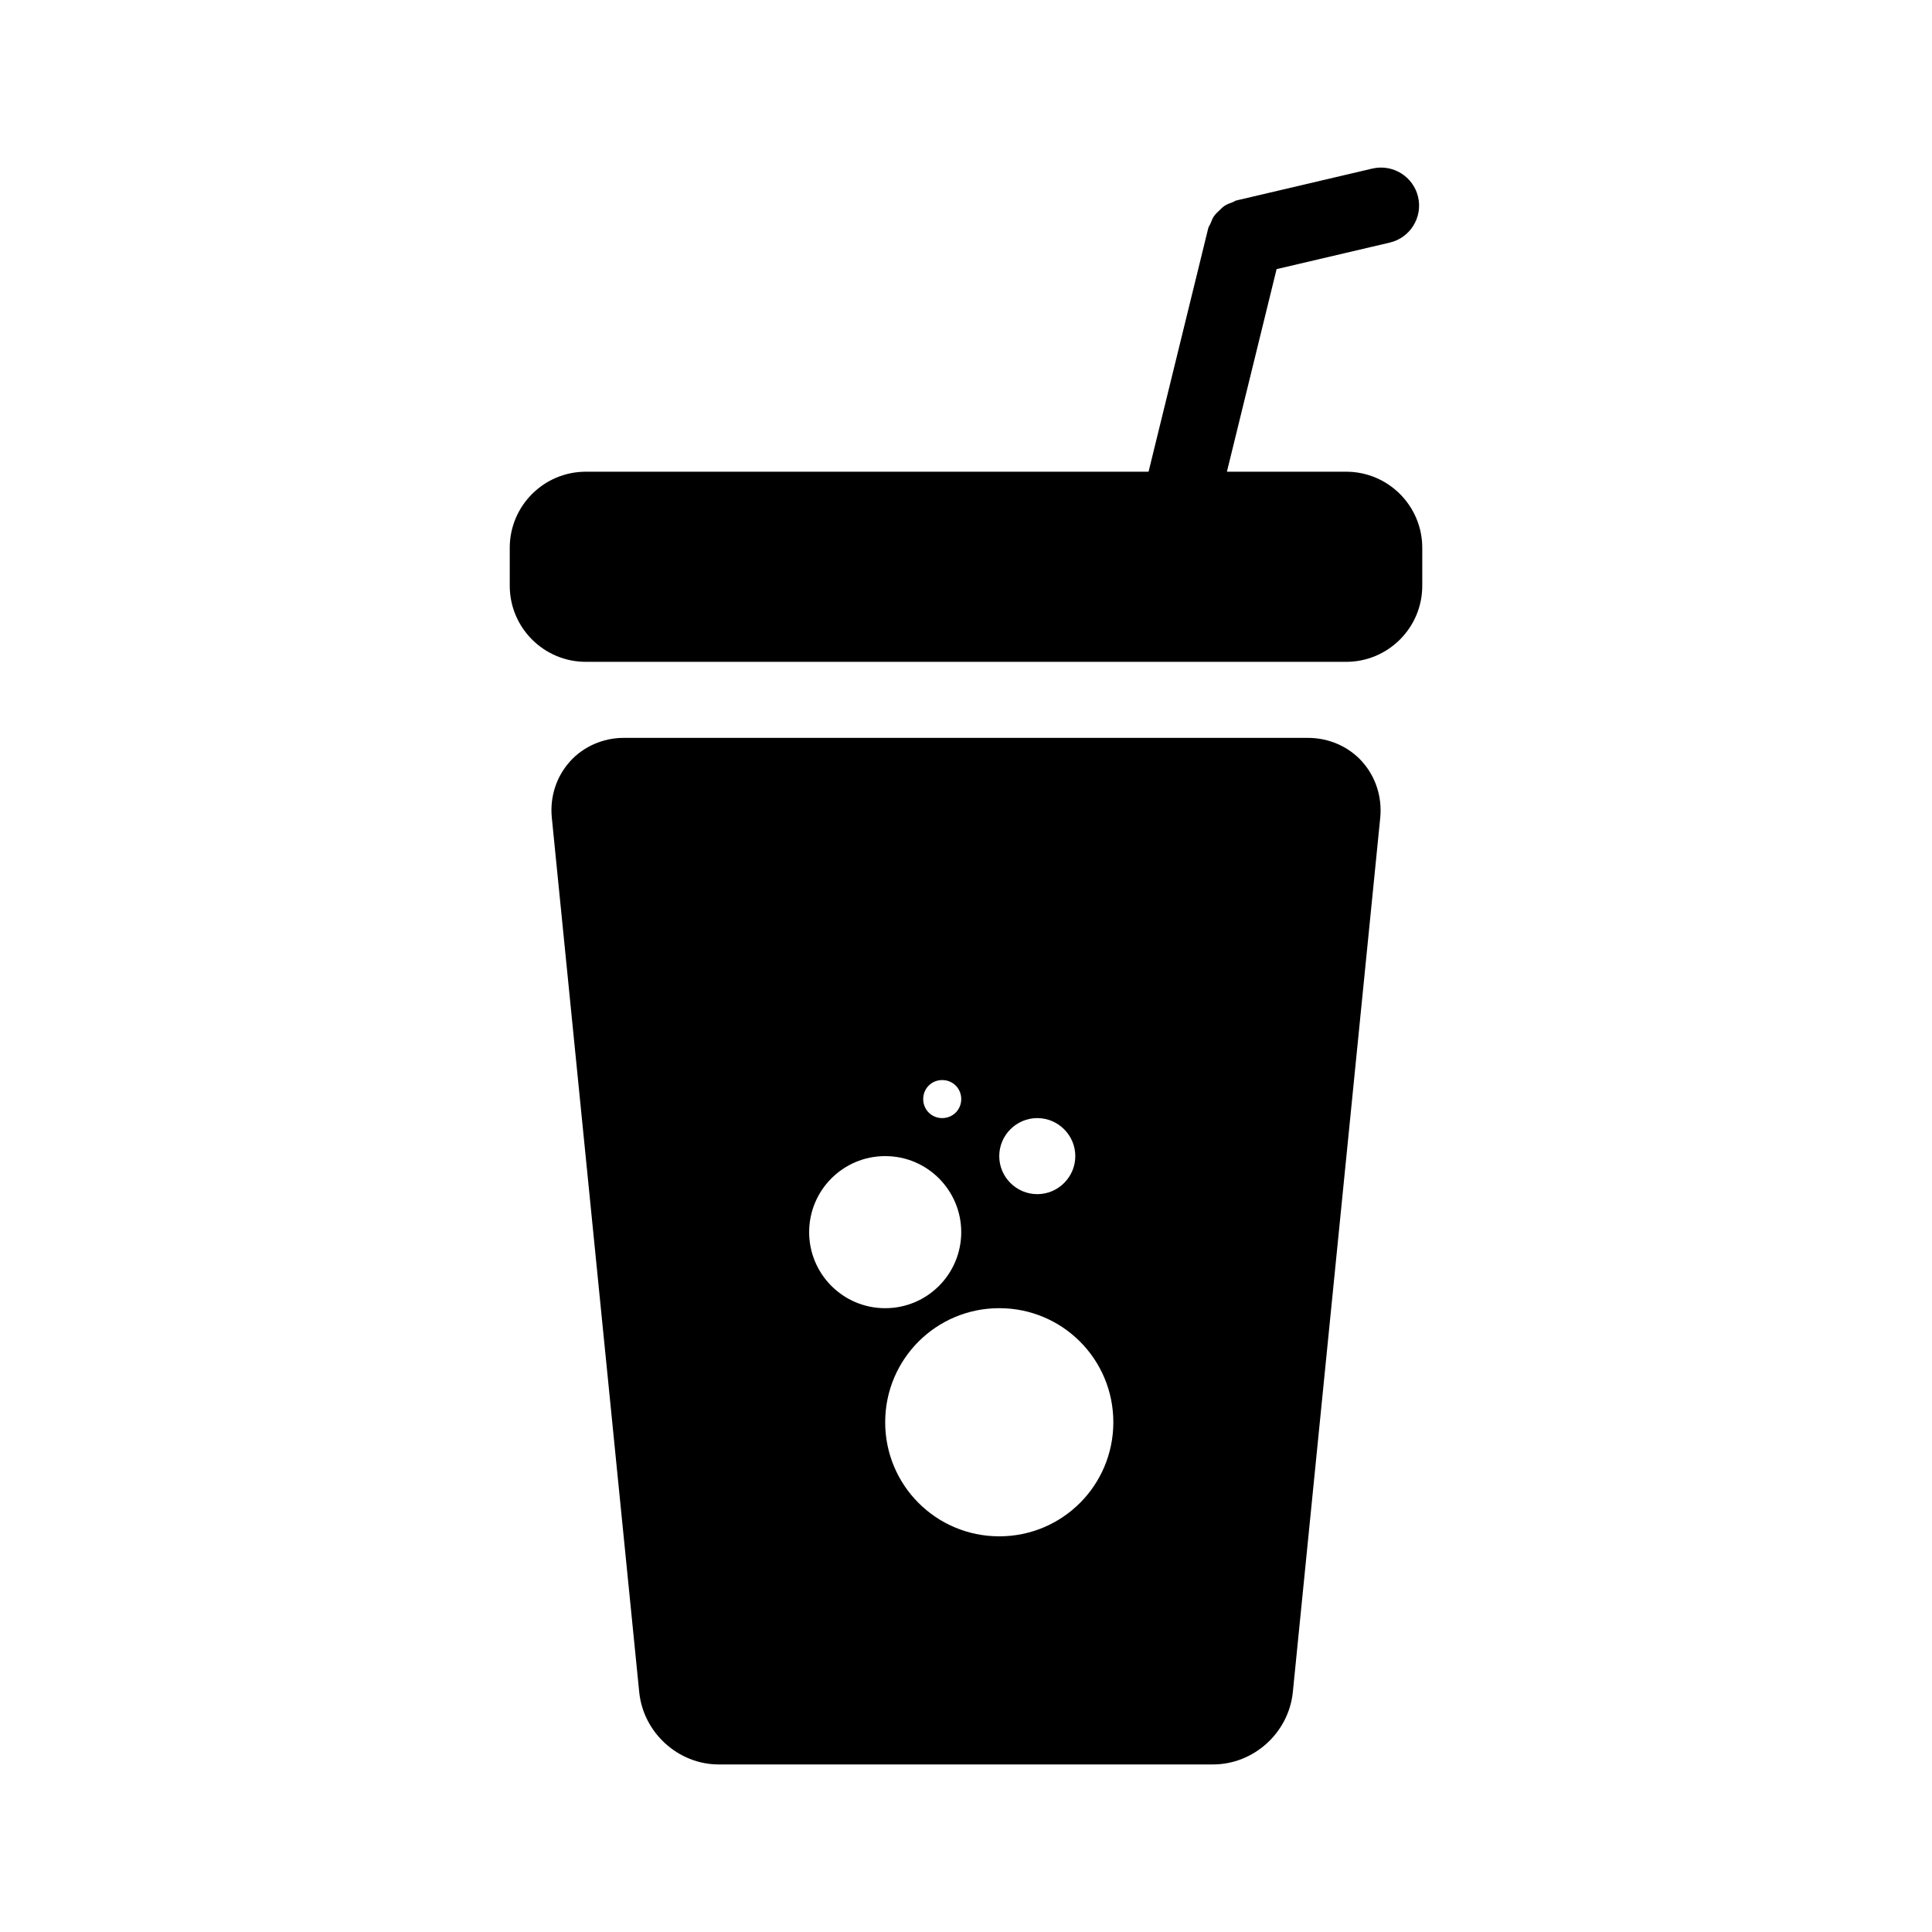
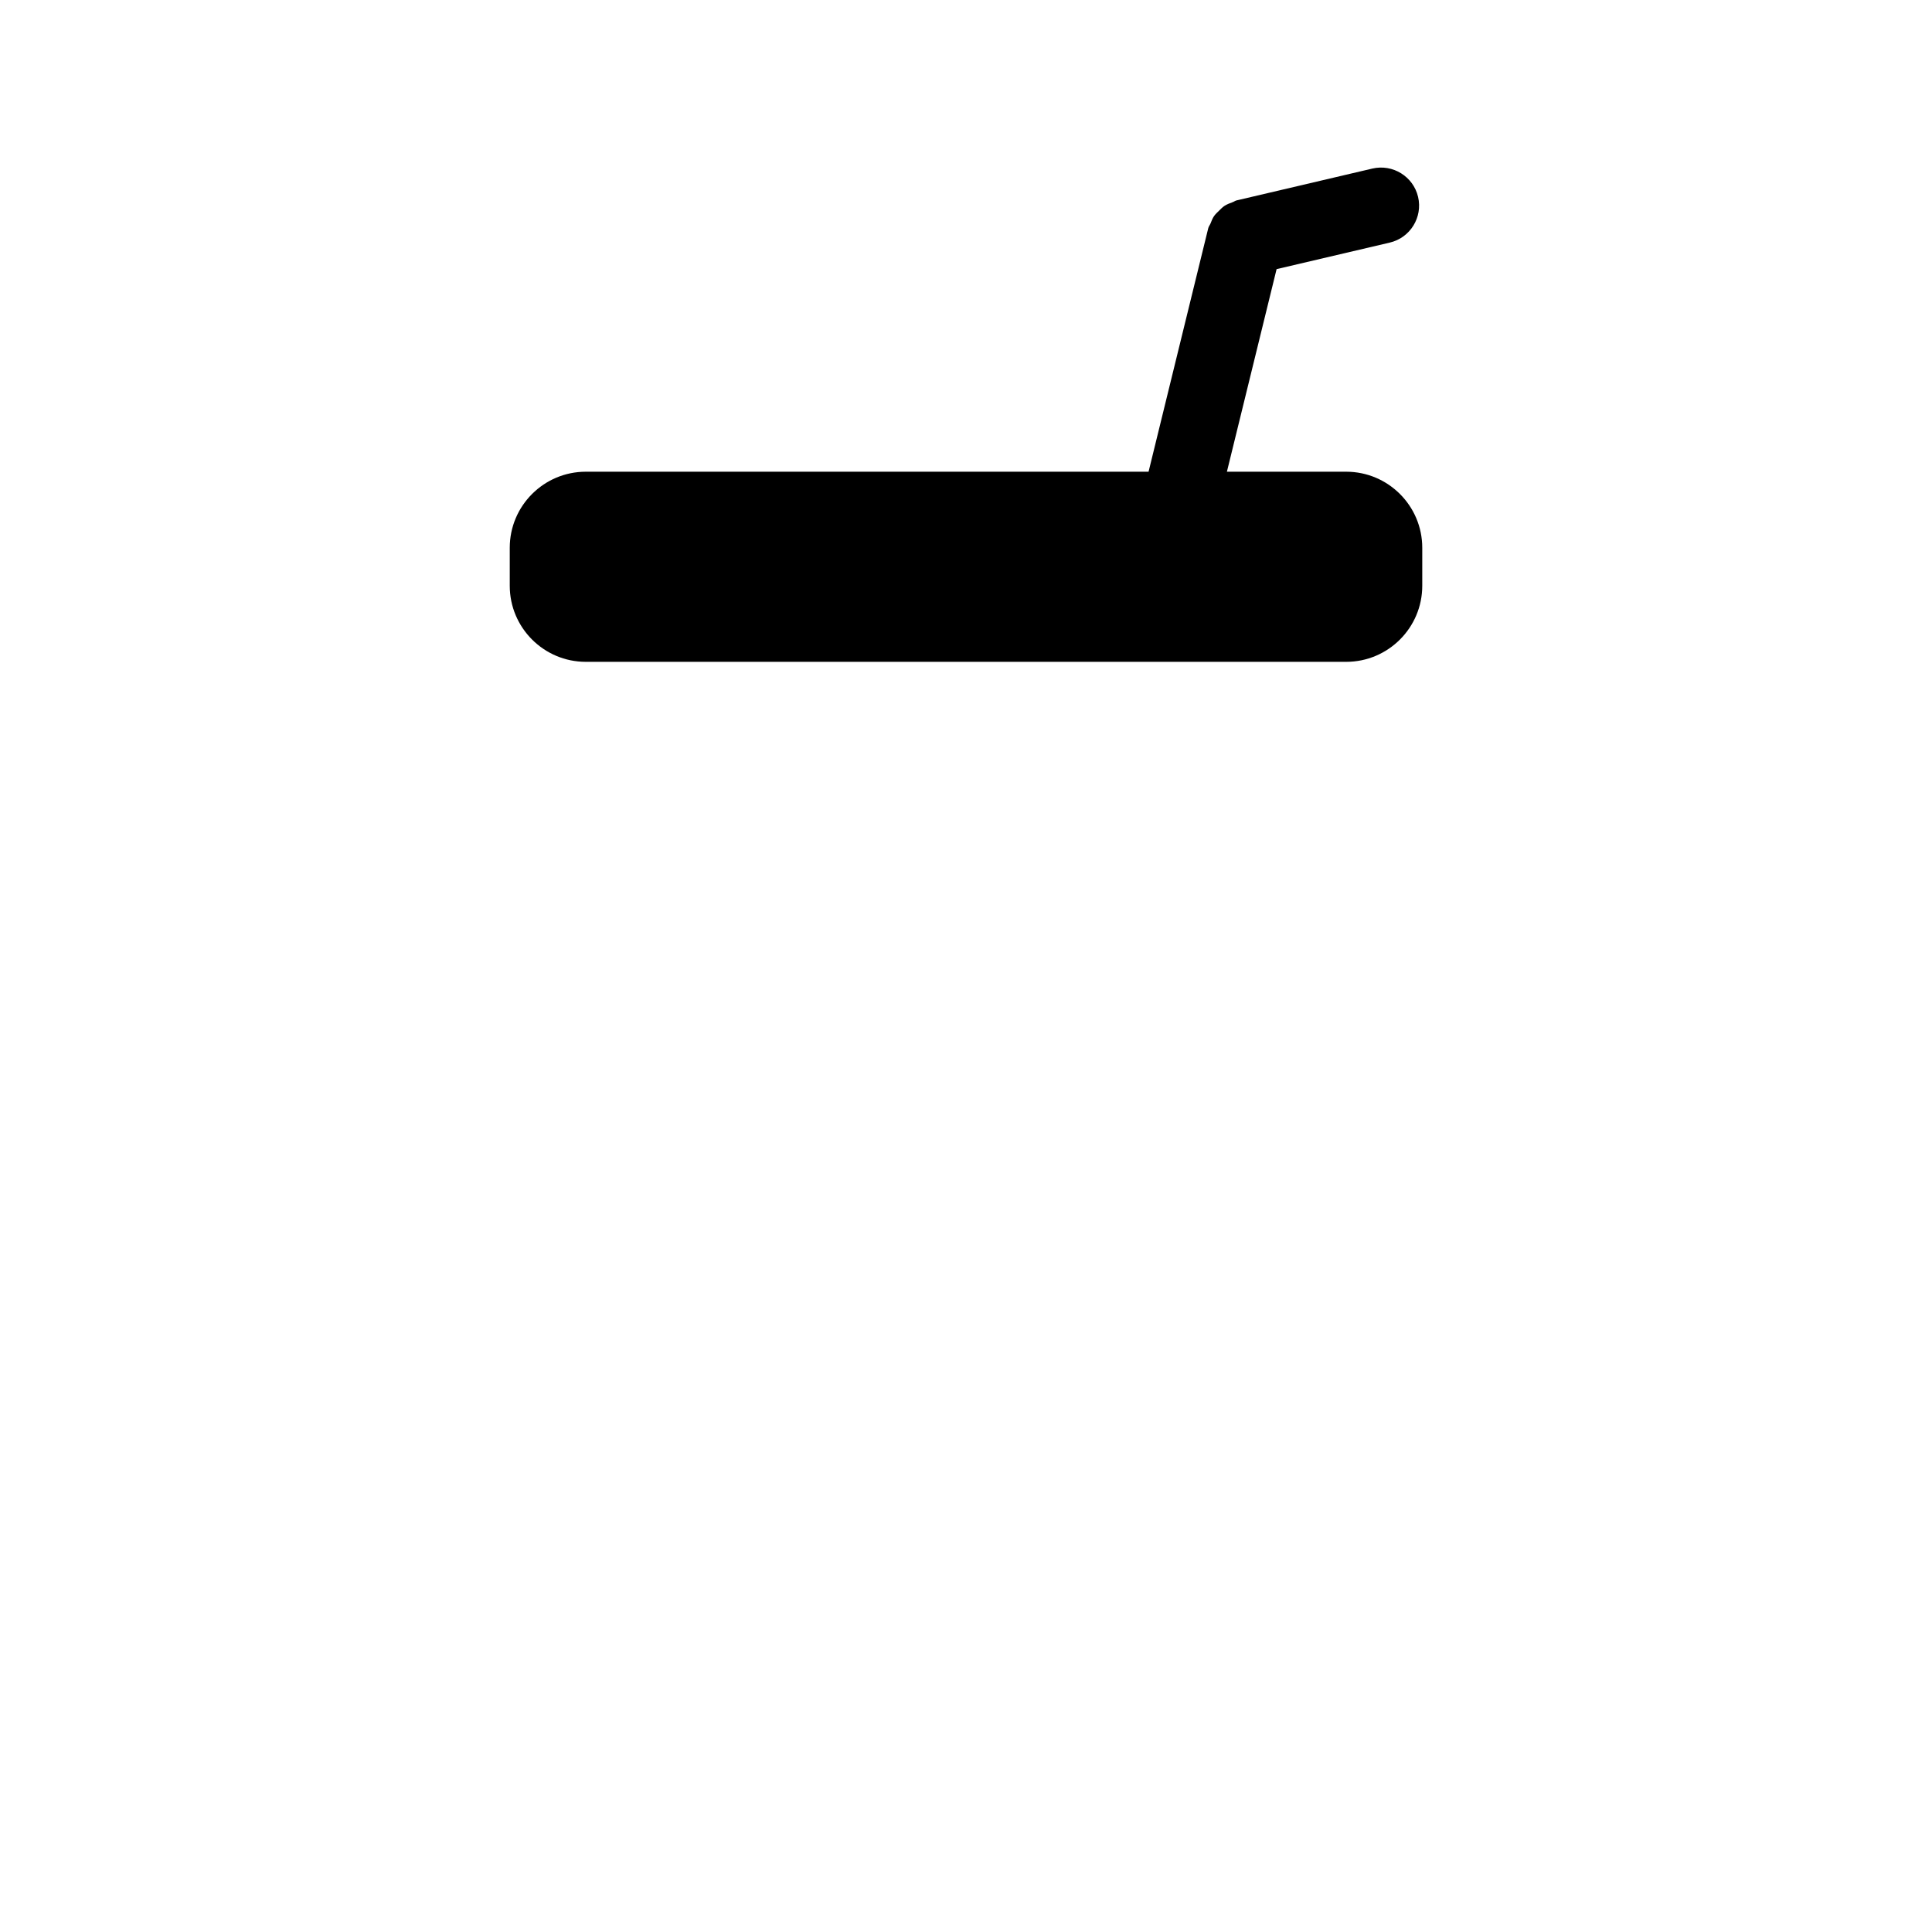
<svg xmlns="http://www.w3.org/2000/svg" fill="#000000" width="800px" height="800px" version="1.1" viewBox="144 144 512 512">
  <g>
-     <path d="m504.94 345.79c-3.527-3.93-8.766-6.246-14.309-6.246h-181.37c-5.441 0-10.691 2.316-14.207 6.246-3.629 4.031-5.34 9.371-4.828 14.812l23.176 231.85c1.098 10.781 10.367 19.145 21.059 19.145h130.99c10.781 0 20.051-8.363 21.16-19.145l23.176-231.85c0.492-5.441-1.219-10.781-4.848-14.812zm-86.051 94.516c5.543 0 10.078 4.535 10.078 10.078 0 5.543-4.535 10.078-10.078 10.078s-10.078-4.535-10.078-10.078c0.004-5.547 4.535-10.078 10.078-10.078zm-25.191-10.078c2.82 0 5.039 2.215 5.039 5.039 0 2.82-2.215 5.039-5.039 5.039-2.82 0-5.039-2.215-5.039-5.039 0.004-2.82 2.219-5.039 5.039-5.039zm-35.266 40.305c0-11.082 8.969-20.152 20.152-20.152 11.184 0 20.152 9.07 20.152 20.152s-8.969 20.152-20.152 20.152c-11.184 0-20.152-9.066-20.152-20.152zm50.383 80.609c-16.727 0-30.23-13.504-30.23-30.23 0-16.727 13.504-30.23 30.23-30.23 16.727 0 30.23 13.504 30.23 30.23-0.004 16.73-13.504 30.23-30.23 30.23z" />
    <path d="m500.76 269.01h-31.617l13.168-53.688 29.988-7.031c5.422-1.27 8.777-6.699 7.508-12.113-1.281-5.422-6.699-8.758-12.113-7.508l-35.266 8.273-0.059 0.012-0.684 0.16c-0.383 0.09-0.656 0.344-1.027 0.465-0.785 0.281-1.57 0.586-2.246 1.039-0.492 0.332-0.887 0.777-1.32 1.188-0.484 0.473-0.988 0.926-1.371 1.48-0.402 0.586-0.645 1.258-0.918 1.934-0.18 0.434-0.484 0.785-0.605 1.258l-15.816 64.531h-149.14c-11.113 0-20.152 9.039-20.152 20.152v10.078c0 11.113 9.039 20.152 20.152 20.152h201.52c11.113 0 20.152-9.039 20.152-20.152v-10.078c0-11.113-9.039-20.152-20.152-20.152z" />
  </g>
</svg>